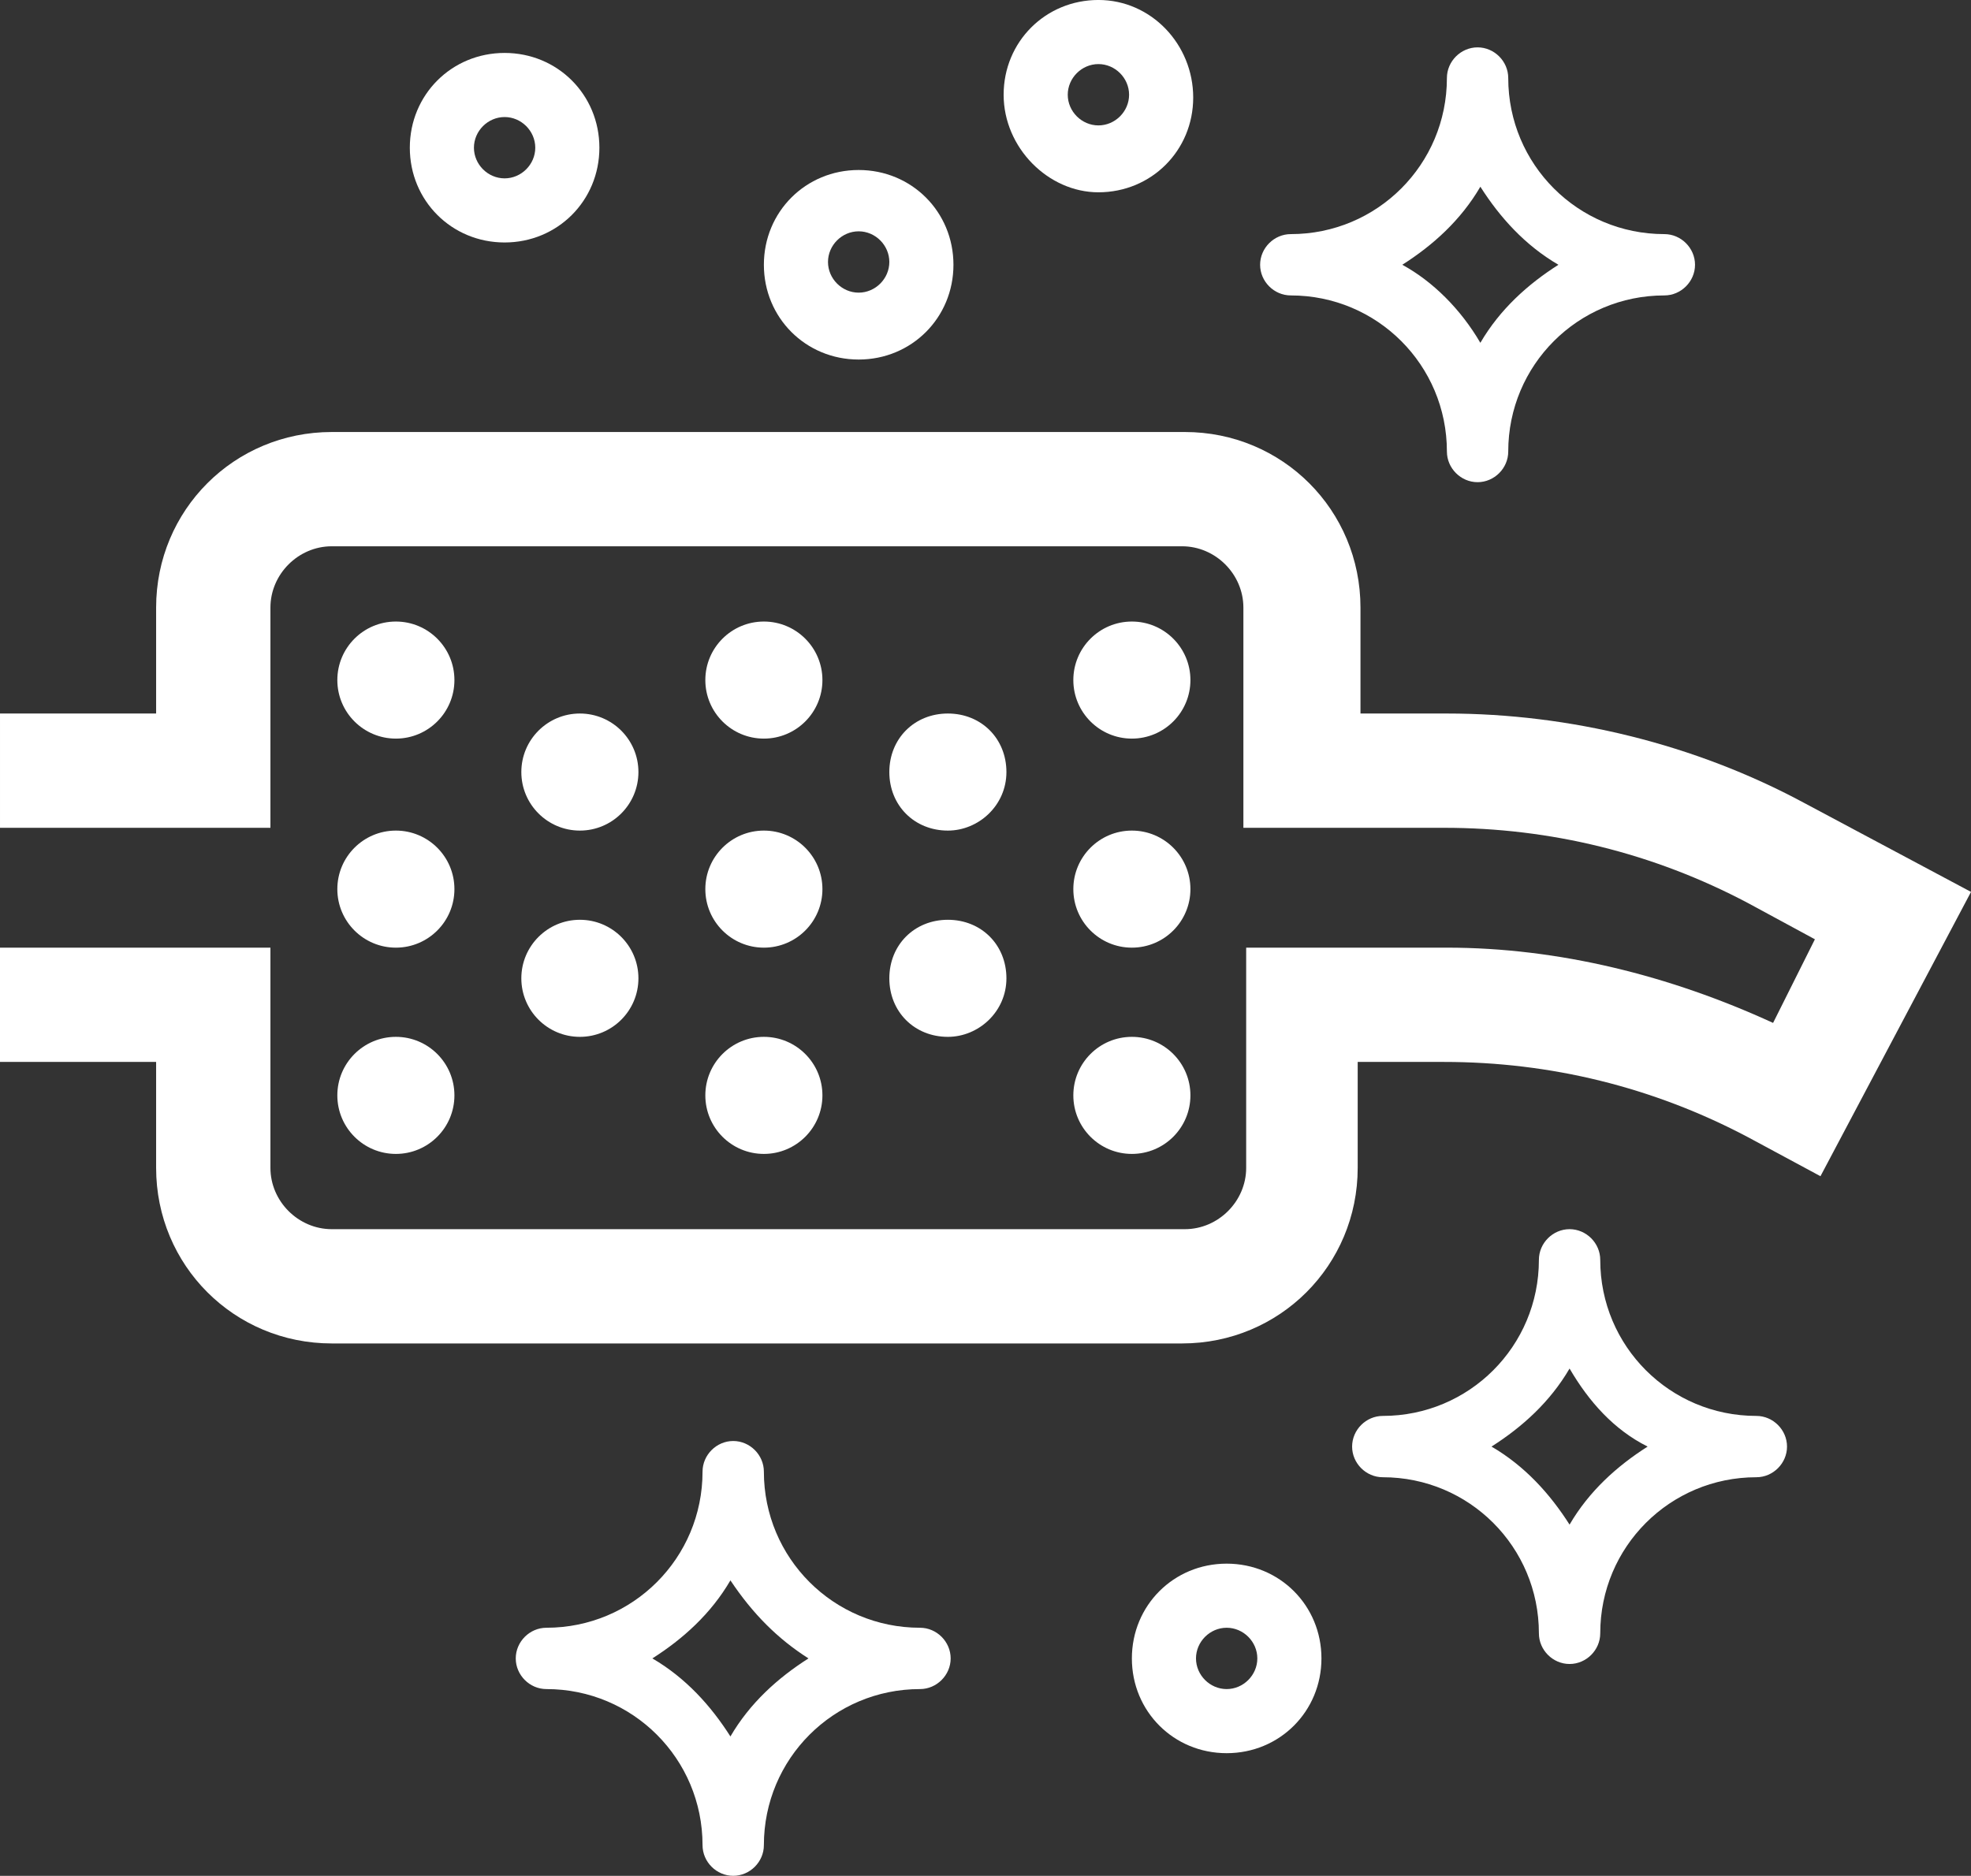
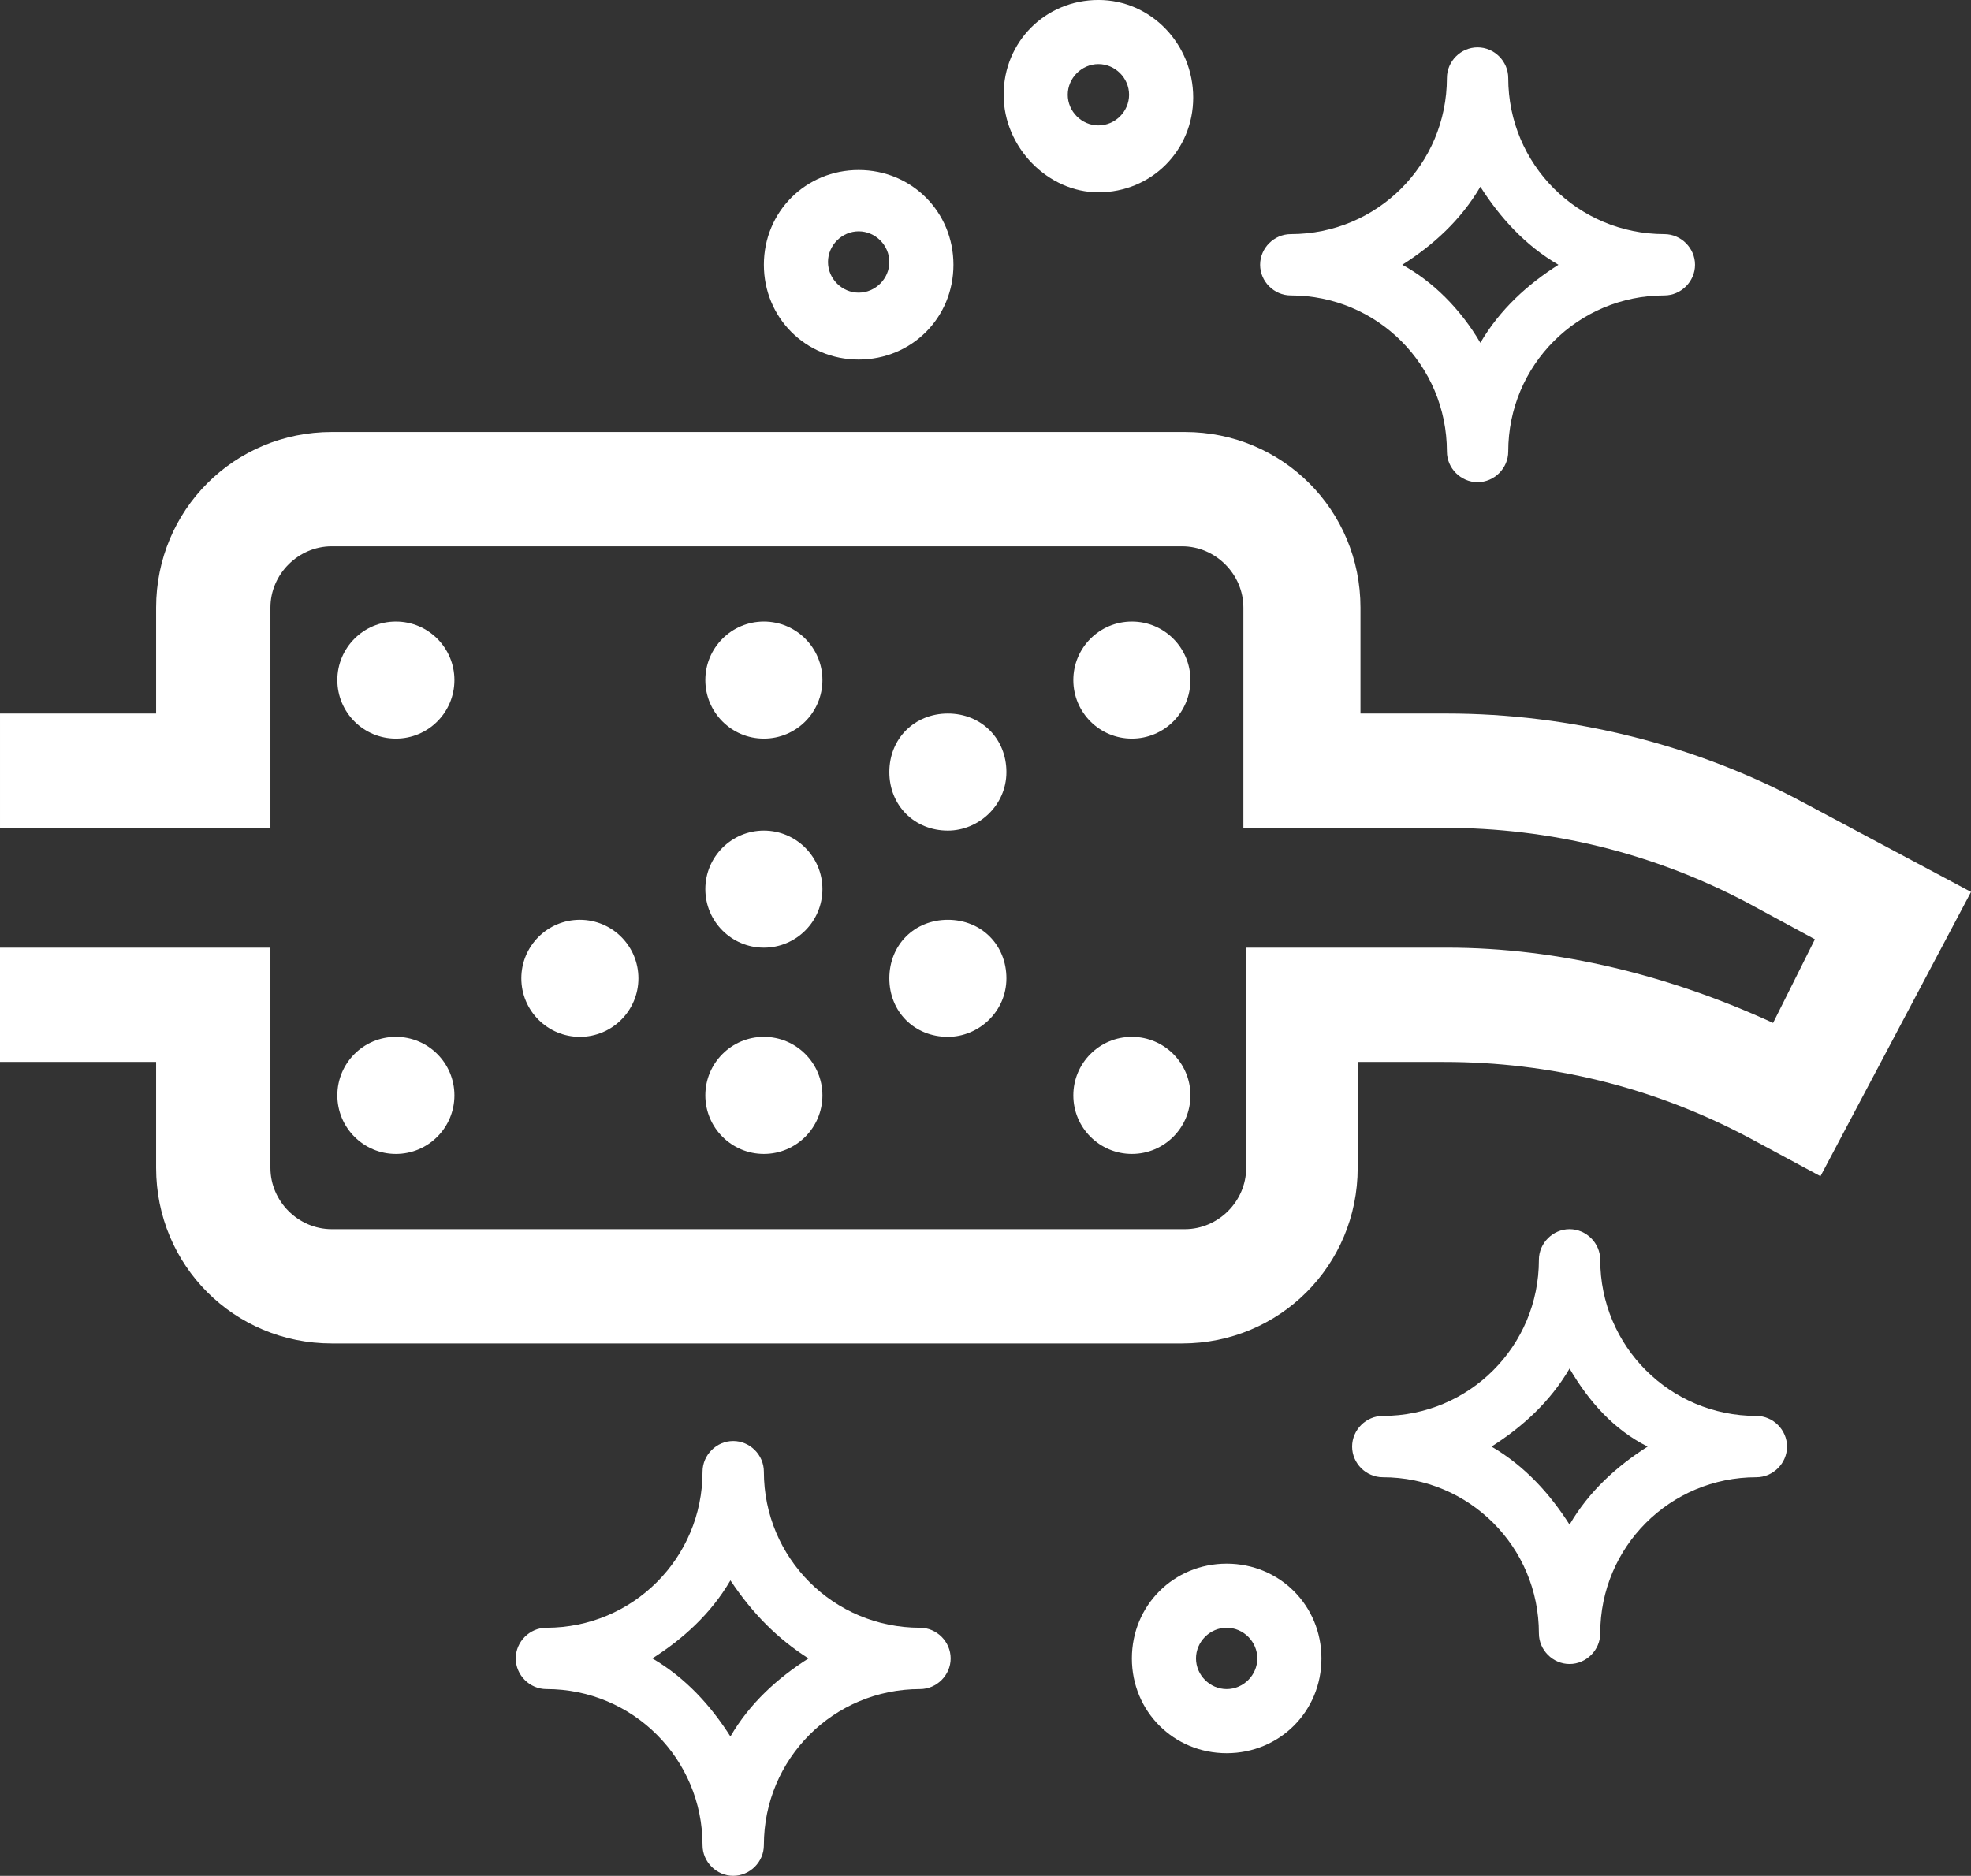
<svg xmlns="http://www.w3.org/2000/svg" version="1.1" xml:space="preserve" style="fill-rule:evenodd;clip-rule:evenodd;stroke-linejoin:round;stroke-miterlimit:2;" viewBox="63.75 79.17 294.58 280.42">
  <rect x="63.75" y="79.17" width="294.58" height="280.42" fill="#333333" stroke="none" />
  <g>
    <path d="M333.333,199.167c-16.25,-8.75 -35,-13.334 -53.333,-13.334l-12.917,0l0,-15.833c0,-14.583 -11.666,-26.25 -26.25,-26.25l-127.5,0c-14.583,0 -26.25,11.667 -26.25,26.25l0,15.833l-23.333,0l-0,17.084l40.417,-0l-0,-32.917c-0,-5 4.166,-9.167 9.166,-9.167l127.084,0c5,0 9.166,4.167 9.166,9.167l0,32.917l30,-0c15.834,-0 31.25,3.75 45.417,11.25l10,5.416l-6.25,12.5c-15.417,-7.083 -32.083,-11.25 -48.75,-11.25l-30,0l0,32.917c0,5 -4.167,9.167 -9.167,9.167l-127.5,-0c-5,-0 -9.166,-4.167 -9.166,-9.167l-0,-32.917l-40.417,0l0,17.084l23.333,-0l0,15.833c0,14.583 11.667,26.25 26.25,26.25l127.084,0c14.583,0 26.25,-11.667 26.25,-26.25l-0,-15.833l12.916,-0c15.834,-0 31.25,3.75 45.417,11.25l10.833,5.833l22.5,-42.5l-25,-13.333Z" style="fill:#fff;fill-rule:nonzero;" />
    <circle cx="122.917" cy="180.833" r="8.75" style="fill:#fff;" />
-     <circle cx="122.917" cy="212.083" r="8.75" style="fill:#fff;" />
    <circle cx="122.917" cy="242.917" r="8.75" style="fill:#fff;" />
-     <circle cx="150.417" cy="194.583" r="8.75" style="fill:#fff;" />
    <circle cx="150.417" cy="225.417" r="8.75" style="fill:#fff;" />
    <circle cx="177.917" cy="180.833" r="8.75" style="fill:#fff;" />
    <circle cx="177.917" cy="212.083" r="8.75" style="fill:#fff;" />
    <circle cx="177.917" cy="242.917" r="8.75" style="fill:#fff;" />
    <path d="M205.417,203.333c4.583,0 8.75,-3.75 8.75,-8.75c-0,-5 -3.75,-8.75 -8.75,-8.75c-5,0 -8.75,3.75 -8.75,8.75c-0,5 3.75,8.75 8.75,8.75Z" style="fill:#fff;fill-rule:nonzero;" />
    <path d="M205.417,234.167c4.583,-0 8.75,-3.75 8.75,-8.75c-0,-5 -3.75,-8.75 -8.75,-8.75c-5,-0 -8.75,3.75 -8.75,8.75c-0,5 3.75,8.75 8.75,8.75Z" style="fill:#fff;fill-rule:nonzero;" />
    <circle cx="232.917" cy="180.833" r="8.75" style="fill:#fff;" />
-     <circle cx="232.917" cy="212.083" r="8.75" style="fill:#fff;" />
    <circle cx="232.917" cy="242.917" r="8.75" style="fill:#fff;" />
    <path d="M256.667,123.333c12.916,0 23.333,10.417 23.333,23.334c0,2.5 2.083,4.583 4.583,4.583c2.5,0 4.584,-2.083 4.584,-4.583c-0,-12.917 10.416,-23.334 23.333,-23.334c2.5,0 4.583,-2.083 4.583,-4.583c0,-2.5 -2.083,-4.583 -4.583,-4.583c-12.917,-0 -23.333,-10.417 -23.333,-23.334c-0,-2.5 -2.084,-4.583 -4.584,-4.583c-2.5,-0 -4.583,2.083 -4.583,4.583c0,12.917 -10.417,23.334 -23.333,23.334c-2.5,-0 -4.584,2.083 -4.584,4.583c0,2.5 2.084,4.583 4.584,4.583Zm16.666,-4.583c4.584,-2.917 8.75,-6.667 11.667,-11.667c2.917,4.584 6.667,8.75 11.667,11.667c-4.584,2.917 -8.75,6.667 -11.667,11.667c-2.917,-5 -7.083,-9.167 -11.667,-11.667Z" style="fill:#fff;fill-rule:nonzero;" />
    <path d="M227.917,107.917c7.916,-0 14.166,-6.25 14.166,-14.167c0,-7.917 -6.25,-14.583 -14.166,-14.583c-7.917,-0 -14.167,6.25 -14.167,14.166c0,7.917 6.667,14.584 14.167,14.584Zm-0,-19.167c2.5,0 4.583,2.083 4.583,4.583c0,2.5 -2.083,4.584 -4.583,4.584c-2.5,-0 -4.584,-2.084 -4.584,-4.584c0,-2.5 2.084,-4.583 4.584,-4.583Z" style="fill:#fff;fill-rule:nonzero;" />
    <path d="M201.25,322.5c-12.917,0 -23.333,-10.417 -23.333,-23.333c-0,-2.5 -2.084,-4.584 -4.584,-4.584c-2.5,0 -4.583,2.084 -4.583,4.584c-0,12.916 -10.417,23.333 -23.333,23.333c-2.5,0 -4.584,2.083 -4.584,4.583c0,2.5 2.084,4.584 4.584,4.584c12.916,-0 23.333,10.416 23.333,23.333c-0,2.5 2.083,4.583 4.583,4.583c2.5,0 4.584,-2.083 4.584,-4.583c-0,-12.917 10.416,-23.333 23.333,-23.333c2.5,-0 4.583,-2.084 4.583,-4.584c0,-2.5 -2.083,-4.583 -4.583,-4.583Zm-16.667,4.583c-4.583,2.917 -8.75,6.667 -11.666,11.667c-2.917,-4.583 -6.667,-8.75 -11.667,-11.667c4.583,-2.916 8.75,-6.666 11.667,-11.666c3.333,5 7.083,8.75 11.666,11.666Z" style="fill:#fff;fill-rule:nonzero;" />
    <path d="M326.25,290.833c-12.917,0 -23.333,-10.416 -23.333,-23.333c-0,-2.5 -2.084,-4.583 -4.584,-4.583c-2.5,-0 -4.583,2.083 -4.583,4.583c0,12.917 -10.417,23.333 -23.333,23.333c-2.5,0 -4.584,2.084 -4.584,4.584c0,2.5 2.084,4.583 4.584,4.583c12.916,-0 23.333,10.417 23.333,23.333c0,2.5 2.083,4.584 4.583,4.584c2.5,-0 4.584,-2.084 4.584,-4.584c-0,-12.916 10.416,-23.333 23.333,-23.333c2.5,-0 4.583,-2.083 4.583,-4.583c0,-2.5 -2.083,-4.584 -4.583,-4.584Zm-16.25,4.584c-4.583,2.916 -8.75,6.666 -11.667,11.666c-2.916,-4.583 -6.666,-8.75 -11.666,-11.666c4.583,-2.917 8.75,-6.667 11.666,-11.667c2.917,5 6.667,9.167 11.667,11.667Z" style="fill:#fff;fill-rule:nonzero;" />
    <path d="M247.083,312.917c-7.916,-0 -14.166,6.25 -14.166,14.166c-0,7.917 6.25,14.167 14.166,14.167c7.917,0 14.167,-6.25 14.167,-14.167c0,-7.916 -6.25,-14.166 -14.167,-14.166Zm0,18.75c-2.5,-0 -4.583,-2.084 -4.583,-4.584c0,-2.5 2.083,-4.583 4.583,-4.583c2.5,0 4.584,2.083 4.584,4.583c-0,2.5 -2.084,4.584 -4.584,4.584Z" style="fill:#fff;fill-rule:nonzero;" />
-     <path d="M139.167,115.417c7.916,-0 14.166,-6.25 14.166,-14.167c0,-7.917 -6.25,-14.167 -14.166,-14.167c-7.917,0 -14.167,6.25 -14.167,14.167c0,7.917 6.25,14.167 14.167,14.167Zm-0,-18.75c2.5,-0 4.583,2.083 4.583,4.583c0,2.5 -2.083,4.583 -4.583,4.583c-2.5,0 -4.584,-2.083 -4.584,-4.583c0,-2.5 2.084,-4.583 4.584,-4.583Z" style="fill:#fff;fill-rule:nonzero;" />
    <path d="M192.083,132.917c7.917,-0 14.167,-6.25 14.167,-14.167c0,-7.917 -6.25,-14.167 -14.167,-14.167c-7.916,0 -14.166,6.25 -14.166,14.167c-0,7.917 6.25,14.167 14.166,14.167Zm0,-19.167c2.5,0 4.584,2.083 4.584,4.583c-0,2.5 -2.084,4.584 -4.584,4.584c-2.5,-0 -4.583,-2.084 -4.583,-4.584c0,-2.5 2.083,-4.583 4.583,-4.583Z" style="fill:#fff;fill-rule:nonzero;" />
  </g>
</svg>